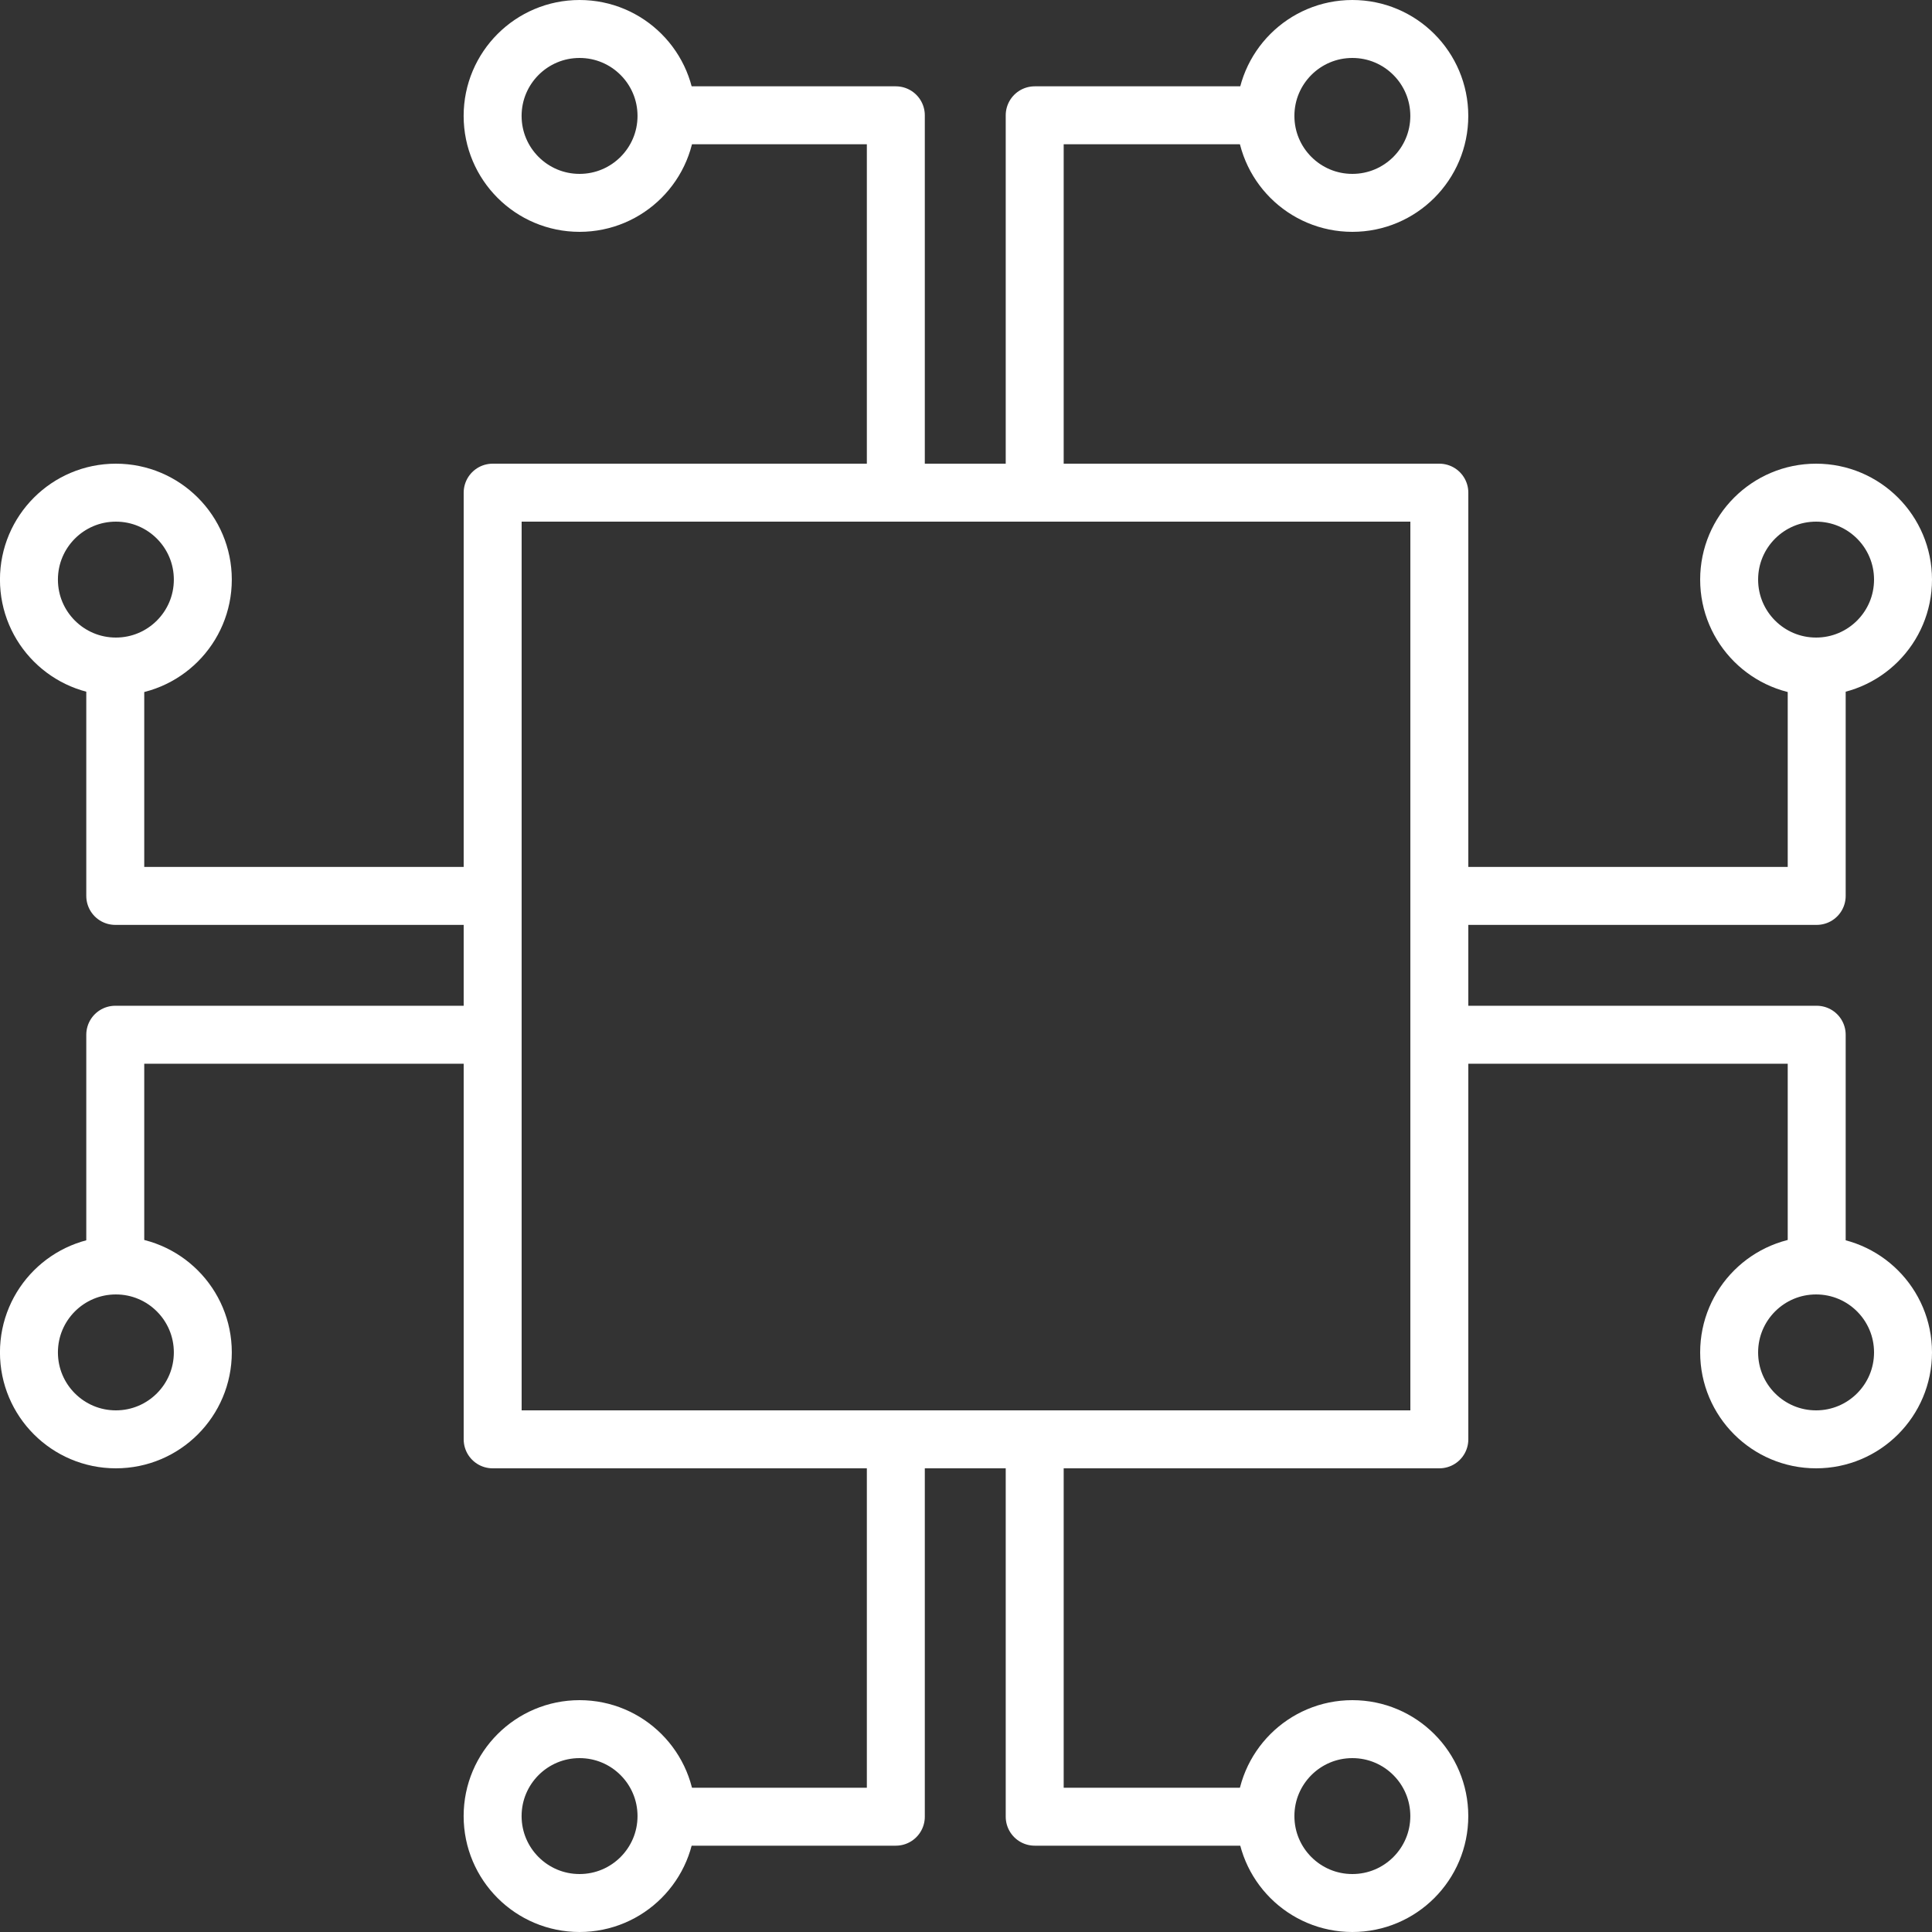
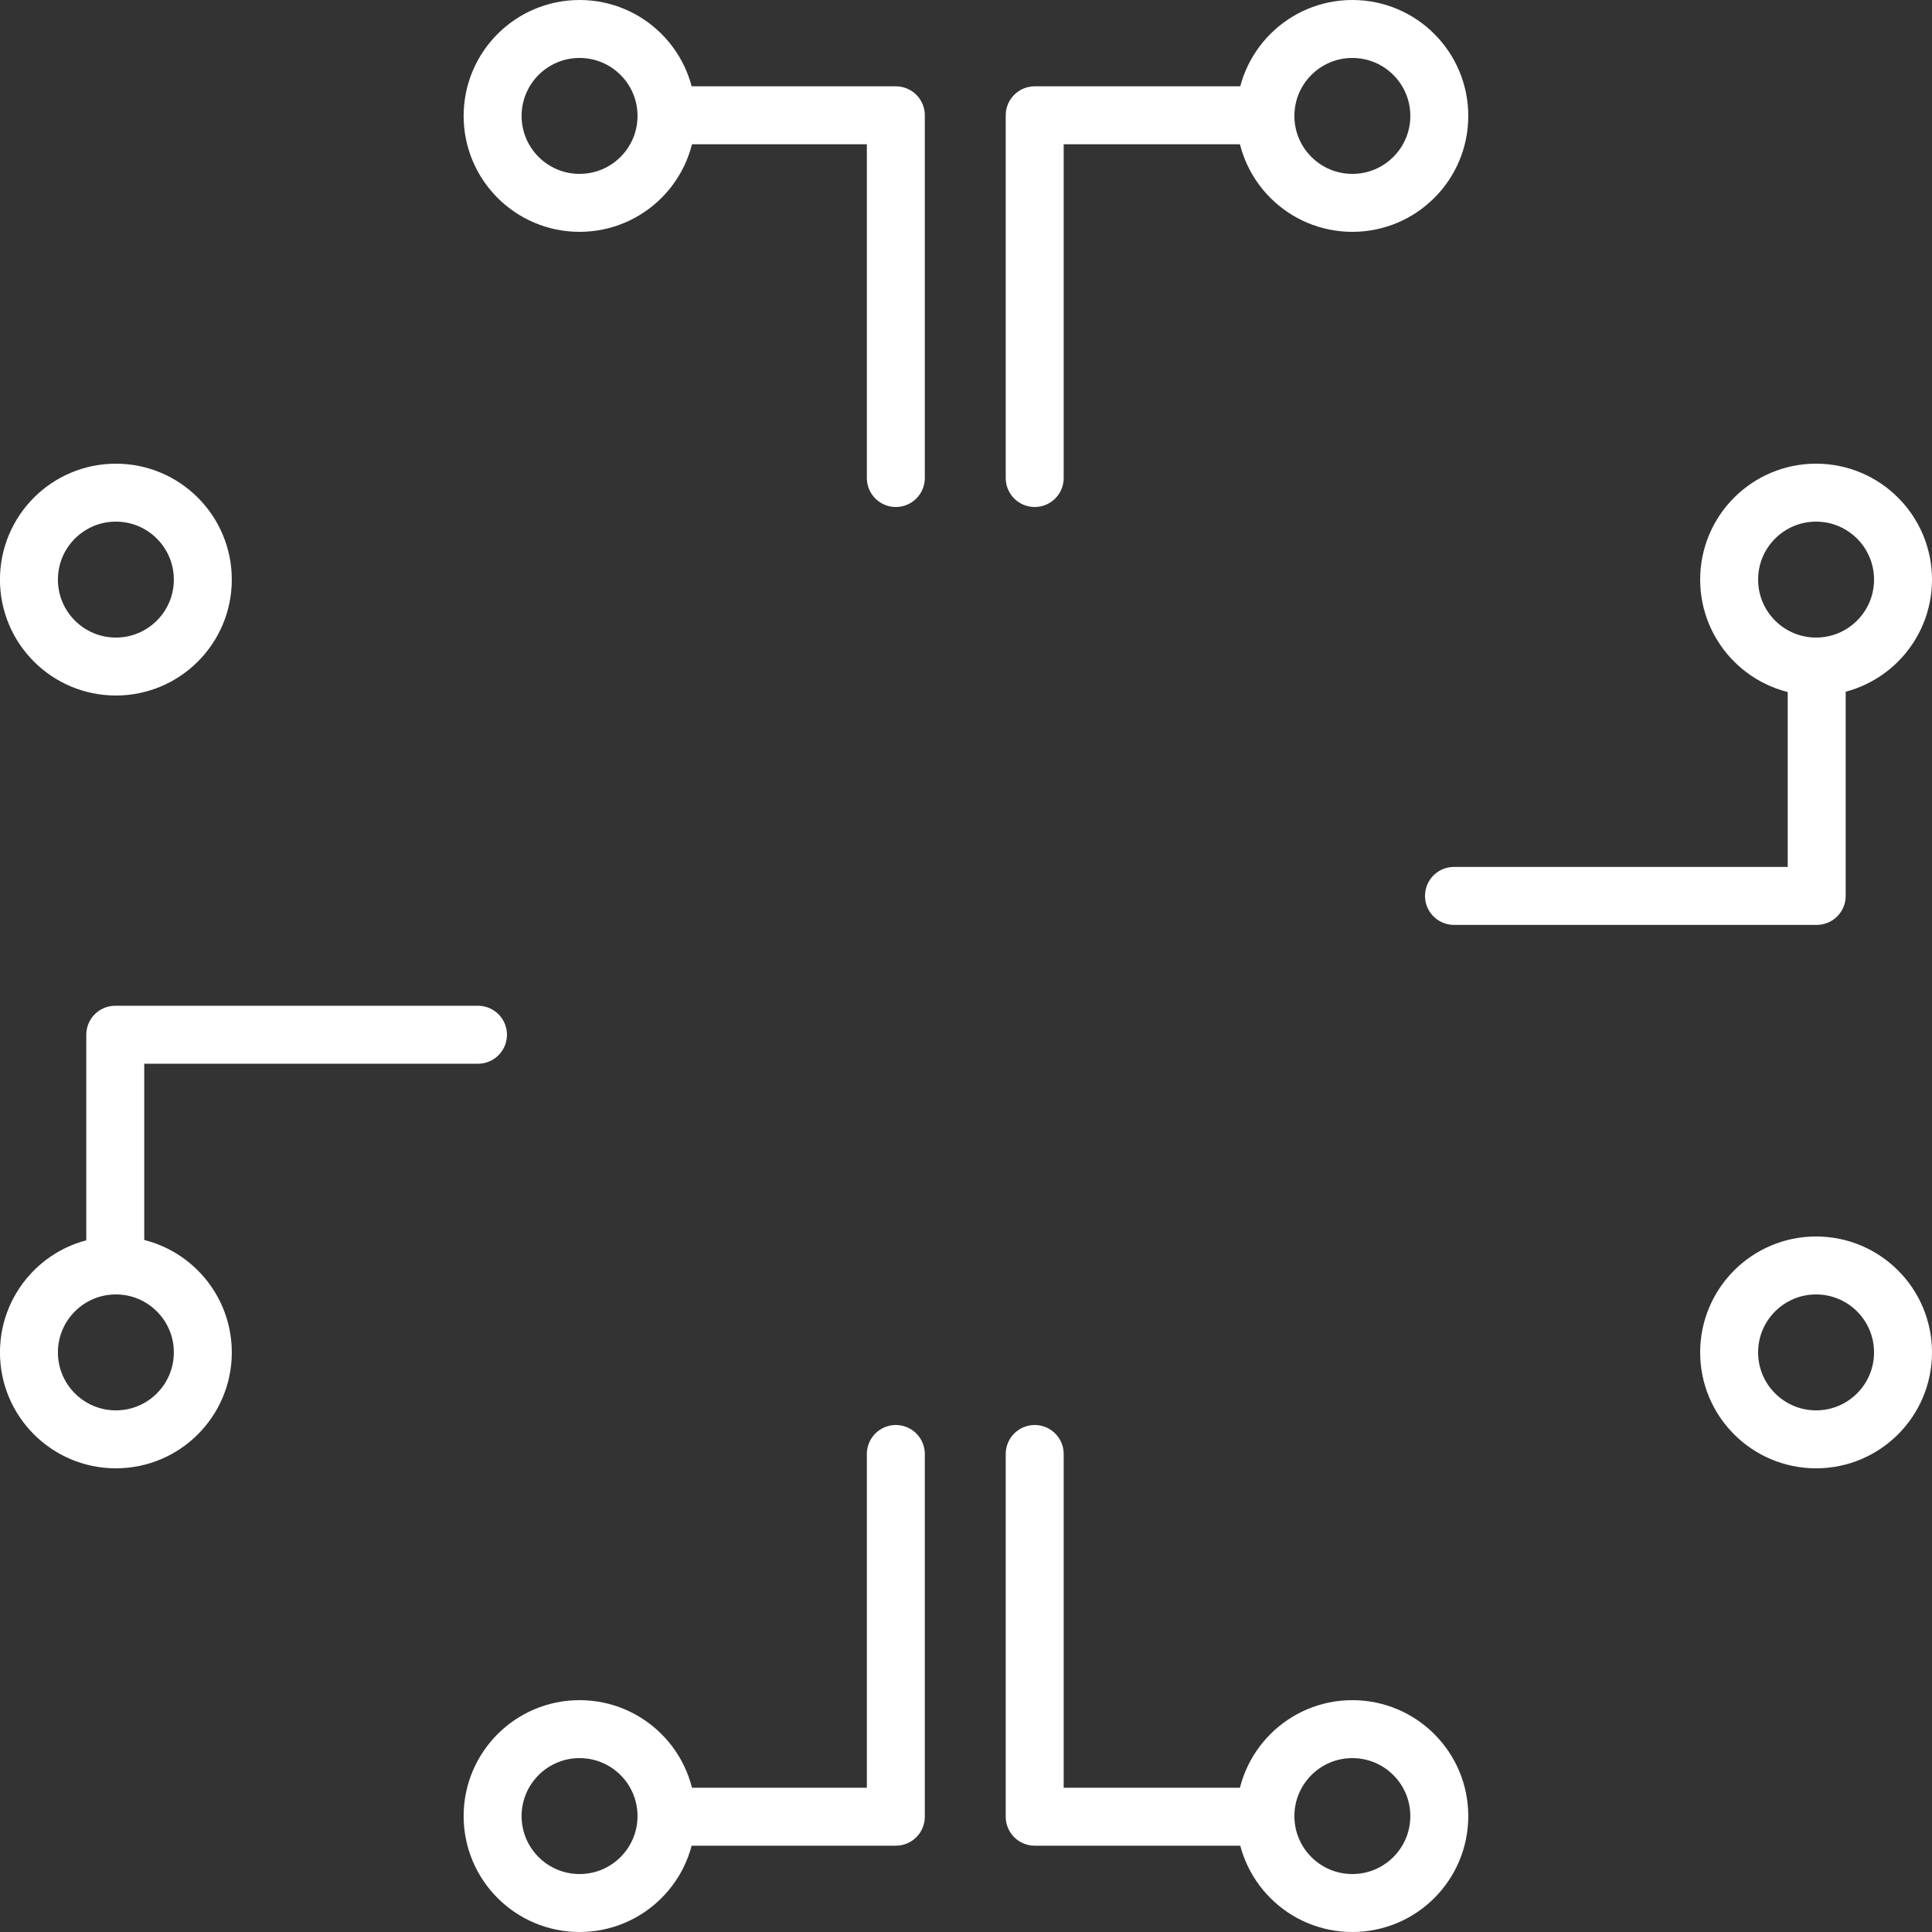
<svg xmlns="http://www.w3.org/2000/svg" width="50" height="50" viewBox="0 0 50 50">
  <rect x="0" y="0" width="50" height="50" fill="#333333" stroke="none" />
  <g id="Group_868" data-name="Group 868" transform="translate(8598.406 3262.407)">
    <g id="Rectangle_492" data-name="Rectangle 492" transform="translate(-8586.406 -3250.407)" fill="none" stroke="#fff" stroke-linecap="round" stroke-linejoin="round" stroke-width="1.5">
      <rect width="26" height="26" stroke="none" />
-       <rect x="0.75" y="0.75" width="24.5" height="24.5" fill="none" />
    </g>
    <g id="Group_860" data-name="Group 860" transform="translate(-8586.036 -3262)">
      <path id="Path_756" data-name="Path 756" d="M-8540.934-3244.858v-9.387h-5.712" transform="translate(8551.748 3256.822)" fill="none" stroke="#fff" stroke-linecap="round" stroke-linejoin="round" stroke-width="1.5" />
      <path id="Path_757" data-name="Path 757" d="M-8546.645-3244.858v-9.387h5.713" transform="translate(8561.053 3256.822)" fill="none" stroke="#fff" stroke-linecap="round" stroke-linejoin="round" stroke-width="1.5" />
      <g id="Ellipse_24" data-name="Ellipse 24" transform="translate(-0.371 -0.407)" fill="none" stroke="#fff" stroke-linecap="round" stroke-linejoin="round" stroke-width="1.5">
        <circle cx="3" cy="3" r="3" stroke="none" />
        <circle cx="3" cy="3" r="2.25" fill="none" />
      </g>
      <g id="Ellipse_25" data-name="Ellipse 25" transform="translate(19.629 -0.407)" fill="none" stroke="#fff" stroke-linecap="round" stroke-linejoin="round" stroke-width="1.5">
        <circle cx="3" cy="3" r="3" stroke="none" />
        <circle cx="3" cy="3" r="2.25" fill="none" />
      </g>
    </g>
    <g id="Group_862" data-name="Group 862" transform="translate(-8548.813 -3250.036) rotate(90)">
      <path id="Path_756-2" data-name="Path 756" d="M5.712,9.387V0H0" transform="translate(5.103 2.577)" fill="none" stroke="#fff" stroke-linecap="round" stroke-linejoin="round" stroke-width="1.5" />
-       <path id="Path_757-2" data-name="Path 757" d="M0,9.387V0H5.712" transform="translate(14.408 2.577)" fill="none" stroke="#fff" stroke-linecap="round" stroke-linejoin="round" stroke-width="1.5" />
      <g id="Ellipse_24-2" data-name="Ellipse 24" transform="translate(-0.371 -0.407)" fill="none" stroke="#fff" stroke-linecap="round" stroke-linejoin="round" stroke-width="1.5">
        <circle cx="3" cy="3" r="3" stroke="none" />
        <circle cx="3" cy="3" r="2.25" fill="none" />
      </g>
      <g id="Ellipse_25-2" data-name="Ellipse 25" transform="translate(19.629 -0.407)" fill="none" stroke="#fff" stroke-linecap="round" stroke-linejoin="round" stroke-width="1.5">
-         <circle cx="3" cy="3" r="3" stroke="none" />
        <circle cx="3" cy="3" r="2.25" fill="none" />
      </g>
    </g>
    <g id="Group_863" data-name="Group 863" transform="translate(-8586.036 -3250.036) rotate(90)">
-       <path id="Path_756-3" data-name="Path 756" d="M5.712,0V9.387H0" transform="translate(5.103)" fill="none" stroke="#fff" stroke-linecap="round" stroke-linejoin="round" stroke-width="1.5" />
      <path id="Path_757-3" data-name="Path 757" d="M0,0V9.387H5.712" transform="translate(14.408)" fill="none" stroke="#fff" stroke-linecap="round" stroke-linejoin="round" stroke-width="1.5" />
      <g id="Ellipse_24-3" data-name="Ellipse 24" transform="translate(-0.371 6.371)" fill="none" stroke="#fff" stroke-linecap="round" stroke-linejoin="round" stroke-width="1.5">
        <circle cx="3" cy="3" r="3" stroke="none" />
        <circle cx="3" cy="3" r="2.25" fill="none" />
      </g>
      <g id="Ellipse_25-3" data-name="Ellipse 25" transform="translate(19.629 6.371)" fill="none" stroke="#fff" stroke-linecap="round" stroke-linejoin="round" stroke-width="1.5">
        <circle cx="3" cy="3" r="3" stroke="none" />
        <circle cx="3" cy="3" r="2.25" fill="none" />
      </g>
    </g>
    <g id="Group_861" data-name="Group 861" transform="translate(-8586.036 -3224.778)">
      <path id="Path_756-4" data-name="Path 756" d="M-8540.934-3254.245v9.387h-5.712" transform="translate(8551.748 3254.245)" fill="none" stroke="#fff" stroke-linecap="round" stroke-linejoin="round" stroke-width="1.5" />
      <path id="Path_757-4" data-name="Path 757" d="M-8546.645-3254.245v9.387h5.713" transform="translate(8561.053 3254.245)" fill="none" stroke="#fff" stroke-linecap="round" stroke-linejoin="round" stroke-width="1.5" />
      <g id="Ellipse_24-4" data-name="Ellipse 24" transform="translate(-0.371 6.371)" fill="none" stroke="#fff" stroke-linecap="round" stroke-linejoin="round" stroke-width="1.5">
        <circle cx="3" cy="3" r="3" stroke="none" />
        <circle cx="3" cy="3" r="2.25" fill="none" />
      </g>
      <g id="Ellipse_25-4" data-name="Ellipse 25" transform="translate(19.629 6.371)" fill="none" stroke="#fff" stroke-linecap="round" stroke-linejoin="round" stroke-width="1.5">
        <circle cx="3" cy="3" r="3" stroke="none" />
        <circle cx="3" cy="3" r="2.25" fill="none" />
      </g>
    </g>
  </g>
</svg>